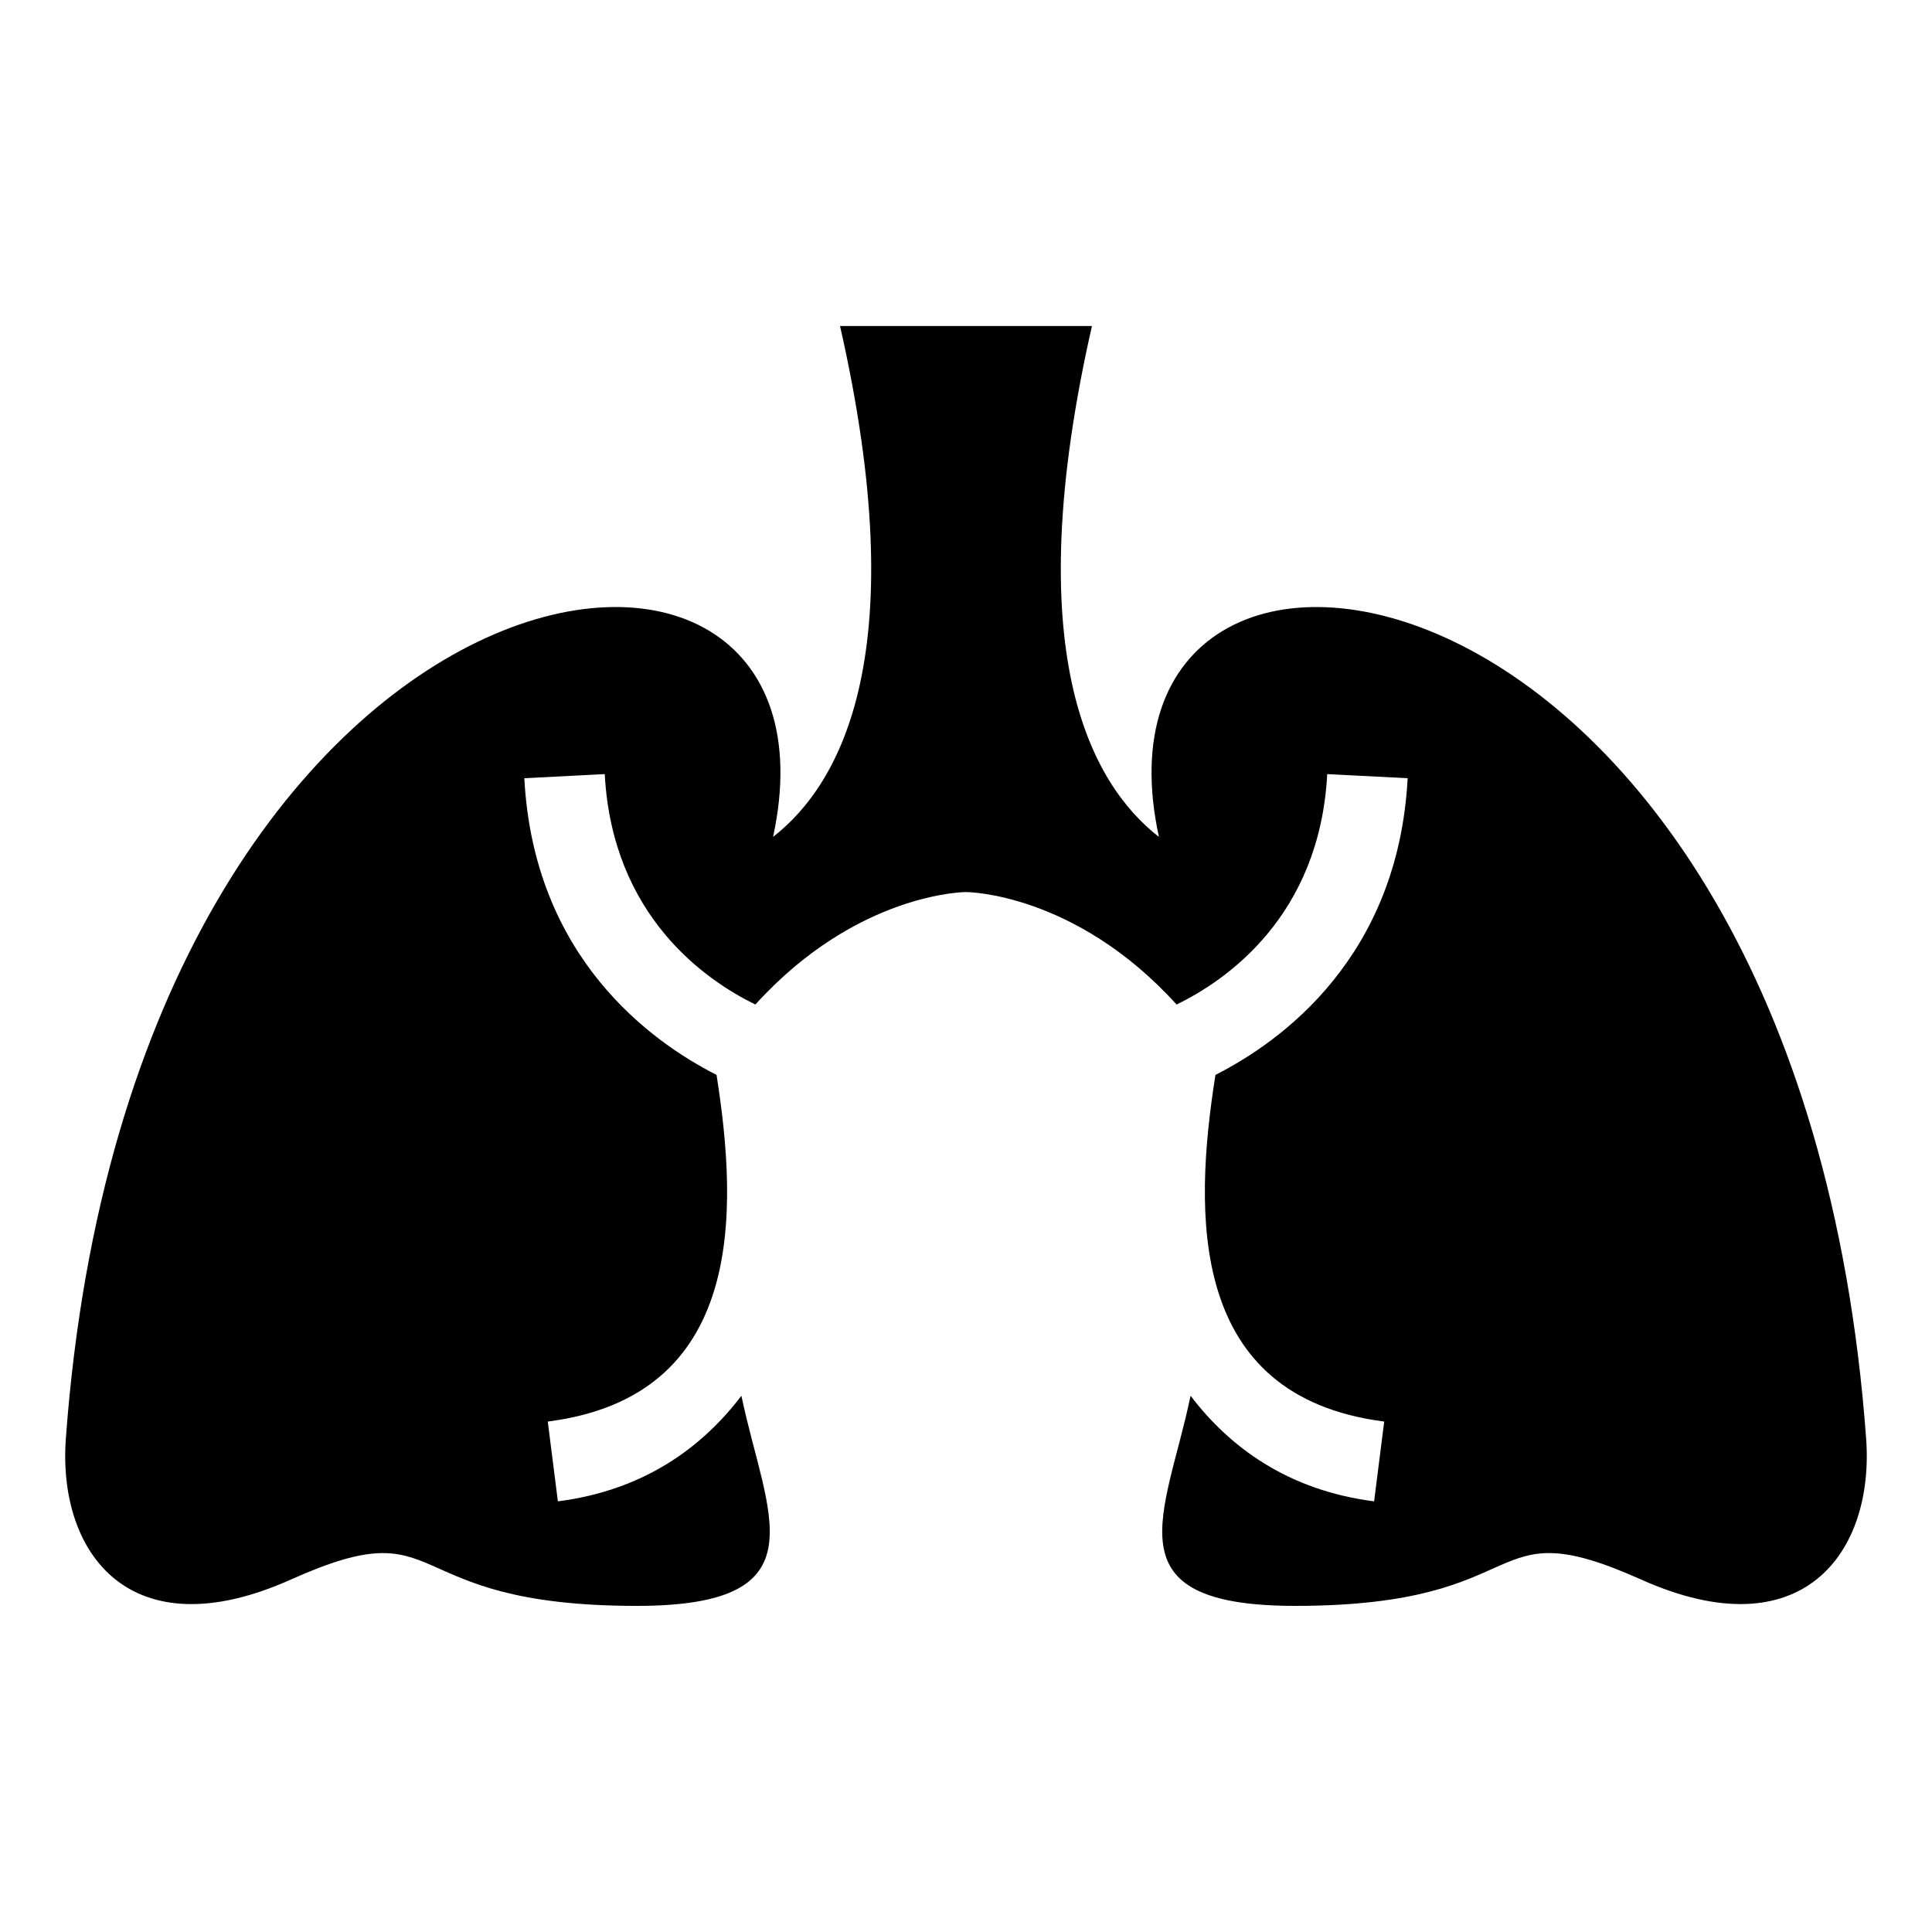
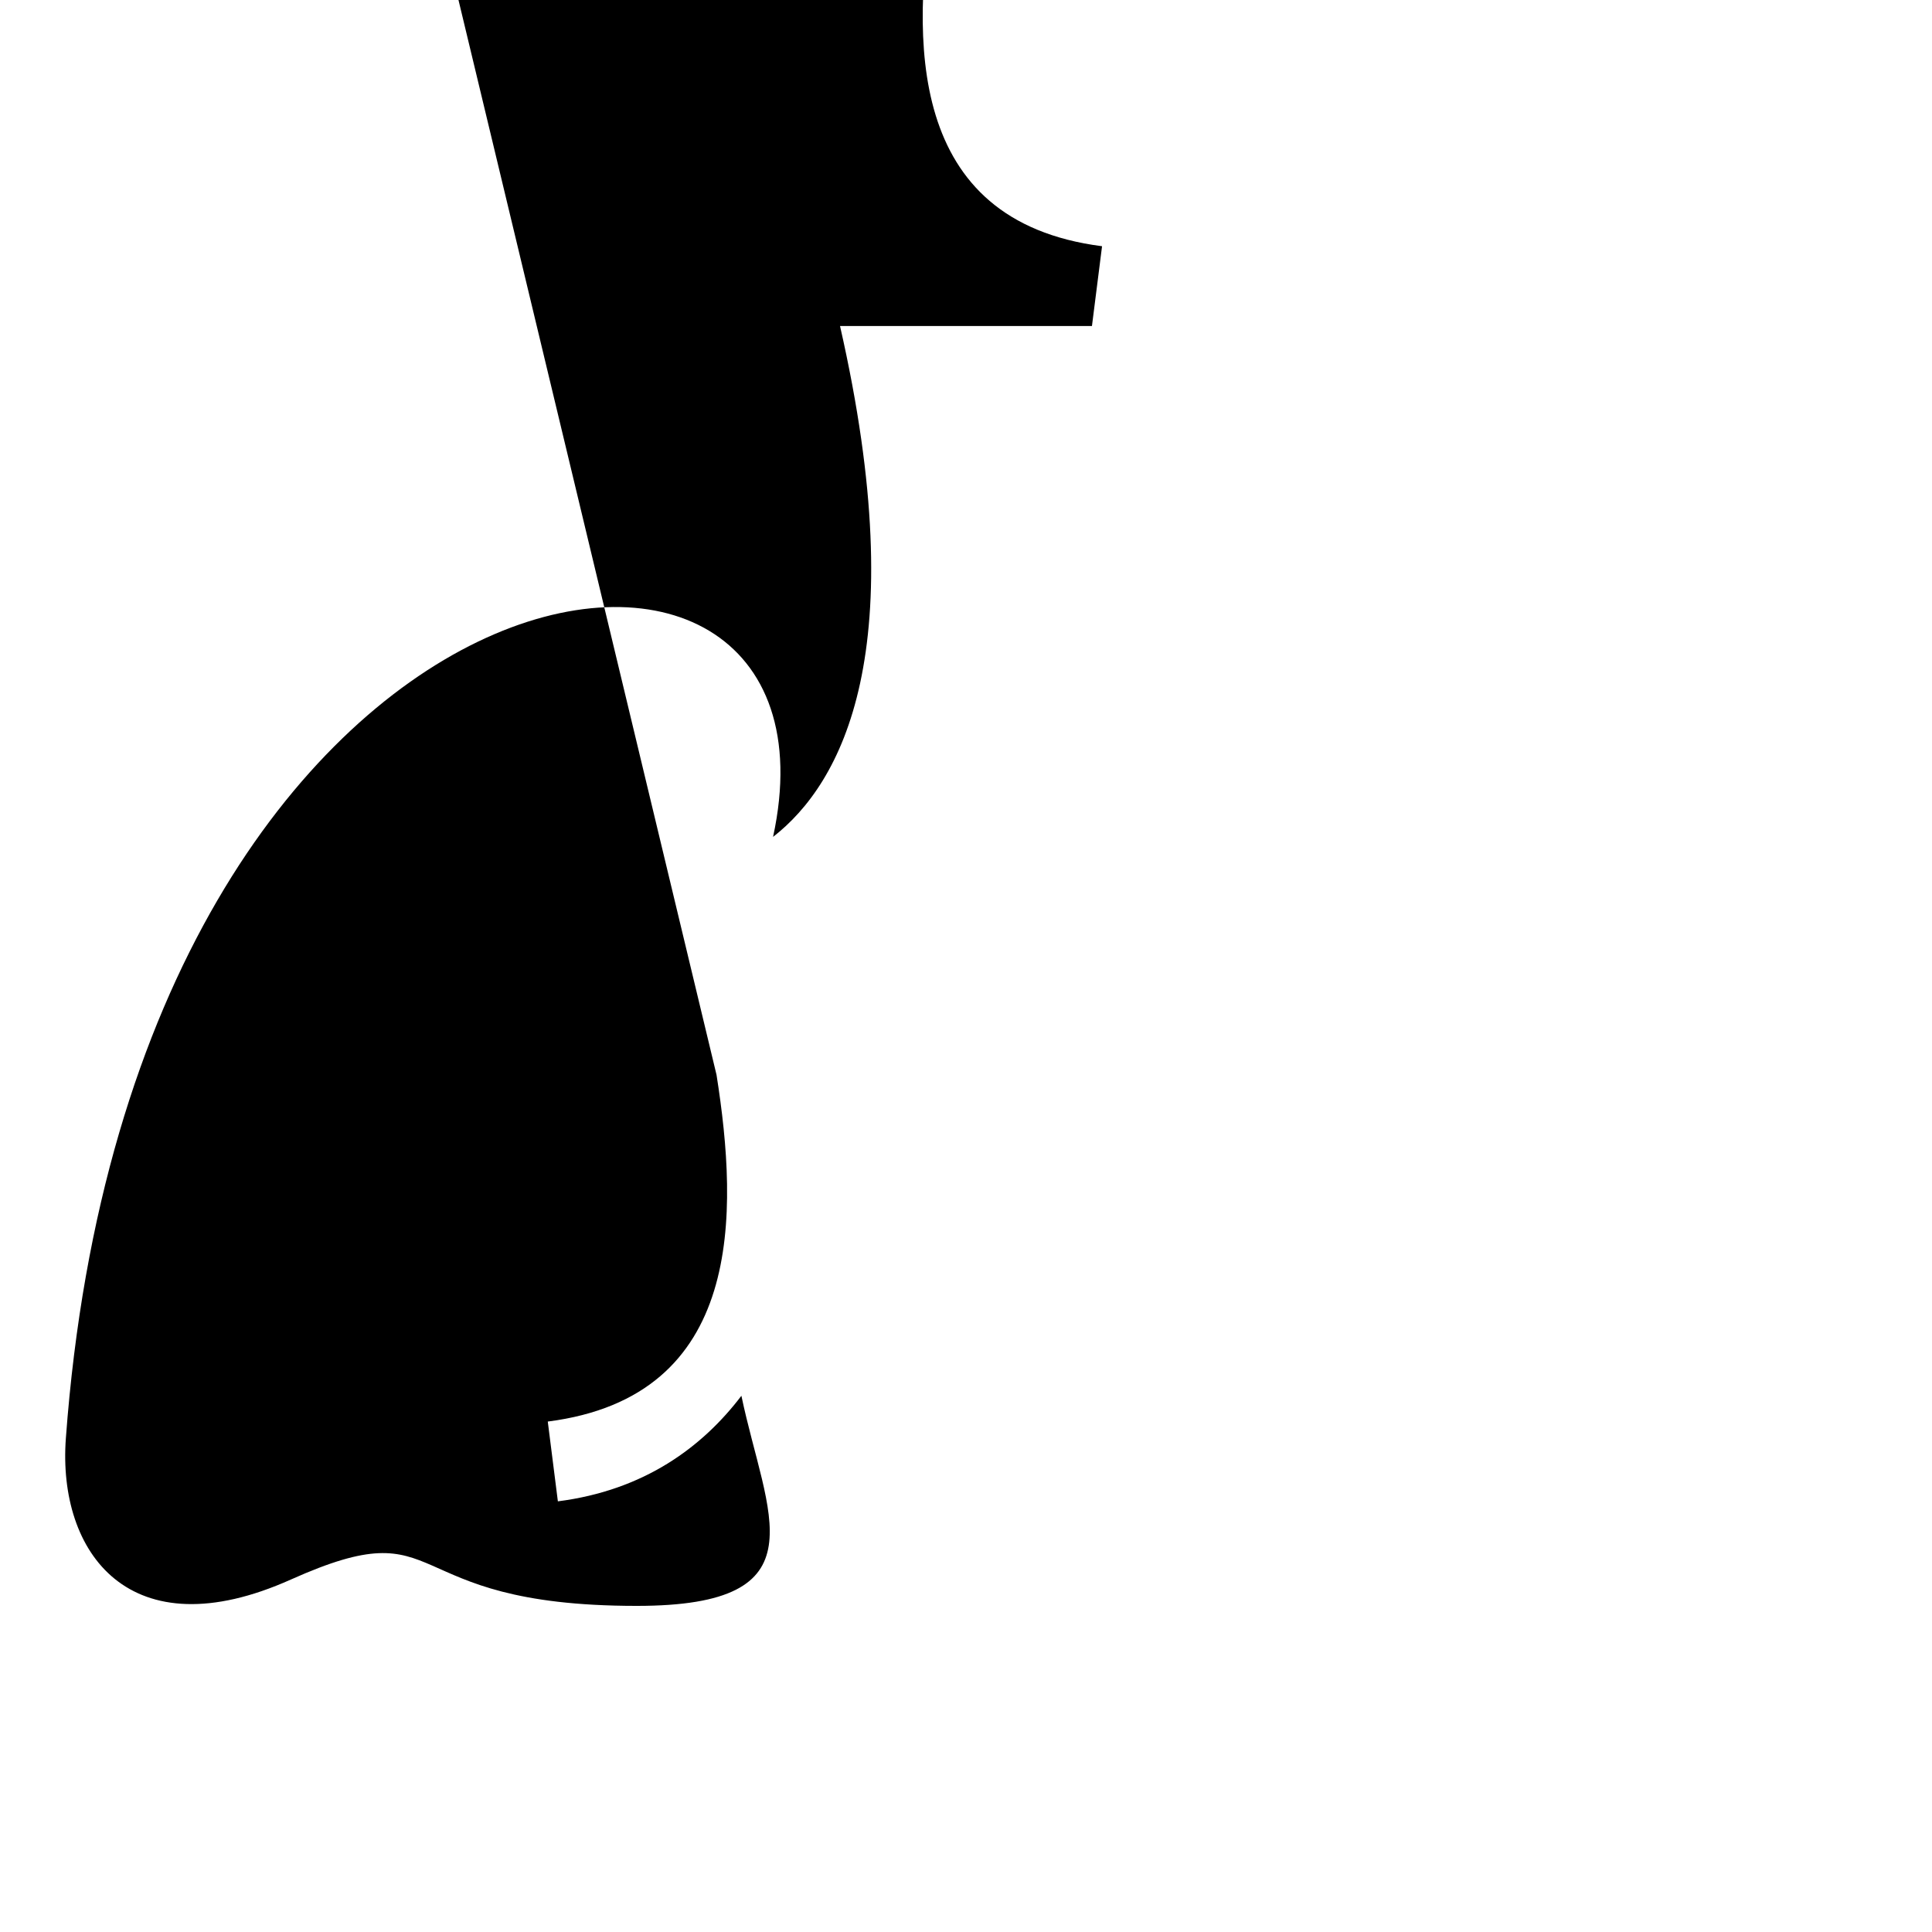
<svg xmlns="http://www.w3.org/2000/svg" fill="#000000" width="800px" height="800px" version="1.1" viewBox="144 144 512 512">
-   <path d="m333.89 428.86c5.789 36.684 7.406 85.199-44.723 91.867l2.676 21.145c22.93-2.934 38.316-14.402 48.637-27.977 6.606 31.621 21.961 55.68-27.719 55.68-64.977 0-48.941-26.117-91.668-6.984-42.727 19.148-61.863-7.117-59.641-37.395 17.852-242.89 210.75-266.95 187.42-159.41 18.242-14.223 37.348-49.211 17.746-135.39h66.762c-19.59 86.184-0.5 121.17 17.746 135.39-23.336-107.54 169.57-83.477 187.42 159.41 2.223 30.273-16.914 56.527-59.641 37.395-42.727-19.137-26.691 6.984-91.668 6.984-49.68 0-34.324-24.062-27.719-55.68 10.324 13.574 25.727 25.043 48.637 27.977l2.676-21.145c-52.113-6.664-50.527-55.184-44.723-91.867 17.488-8.871 48.426-31.18 50.938-78.625l-21.312-1.09c-2.012 37.816-26.965 54.773-39.918 61.062-27.039-29.789-55.816-29.805-55.816-29.805s-28.777 0.016-55.816 29.805c-12.938-6.301-37.906-23.262-39.918-61.062l-21.312 1.09c2.508 47.445 33.449 69.738 50.938 78.625z" fill-rule="evenodd" />
+   <path d="m333.89 428.86c5.789 36.684 7.406 85.199-44.723 91.867l2.676 21.145c22.93-2.934 38.316-14.402 48.637-27.977 6.606 31.621 21.961 55.68-27.719 55.68-64.977 0-48.941-26.117-91.668-6.984-42.727 19.148-61.863-7.117-59.641-37.395 17.852-242.89 210.75-266.95 187.42-159.41 18.242-14.223 37.348-49.211 17.746-135.39h66.762l2.676-21.145c-52.113-6.664-50.527-55.184-44.723-91.867 17.488-8.871 48.426-31.18 50.938-78.625l-21.312-1.09c-2.012 37.816-26.965 54.773-39.918 61.062-27.039-29.789-55.816-29.805-55.816-29.805s-28.777 0.016-55.816 29.805c-12.938-6.301-37.906-23.262-39.918-61.062l-21.312 1.09c2.508 47.445 33.449 69.738 50.938 78.625z" fill-rule="evenodd" />
</svg>